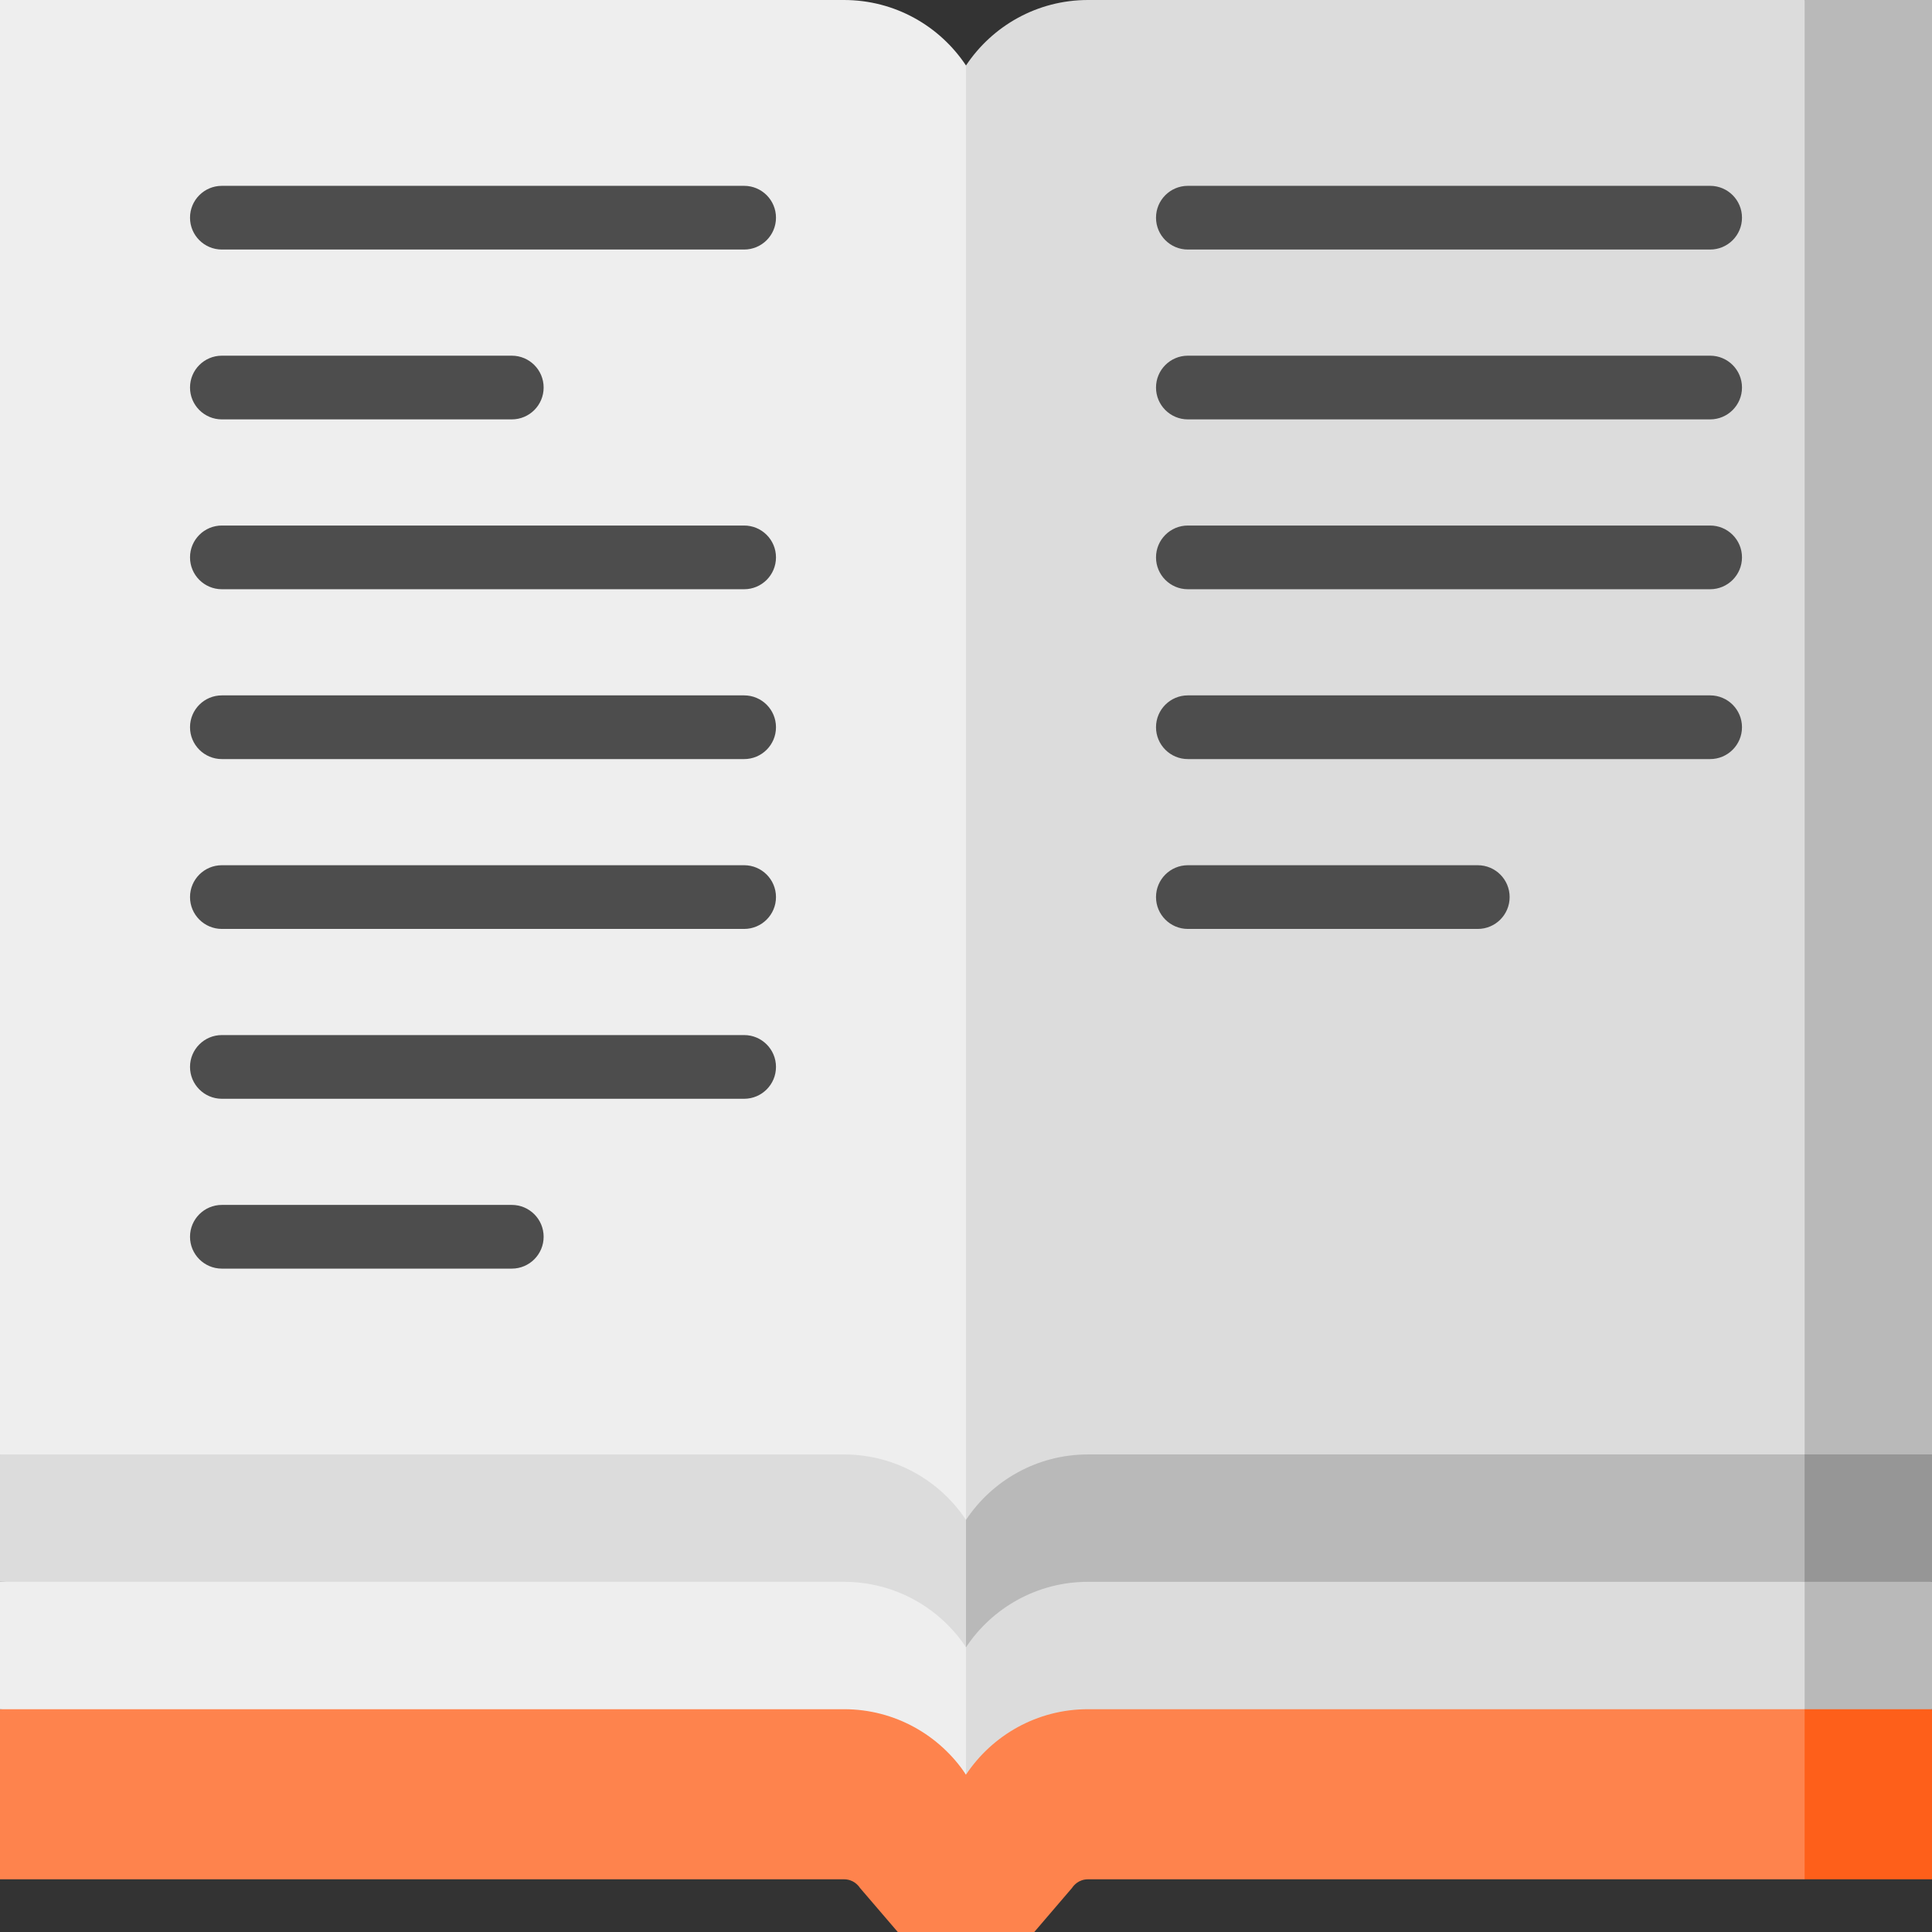
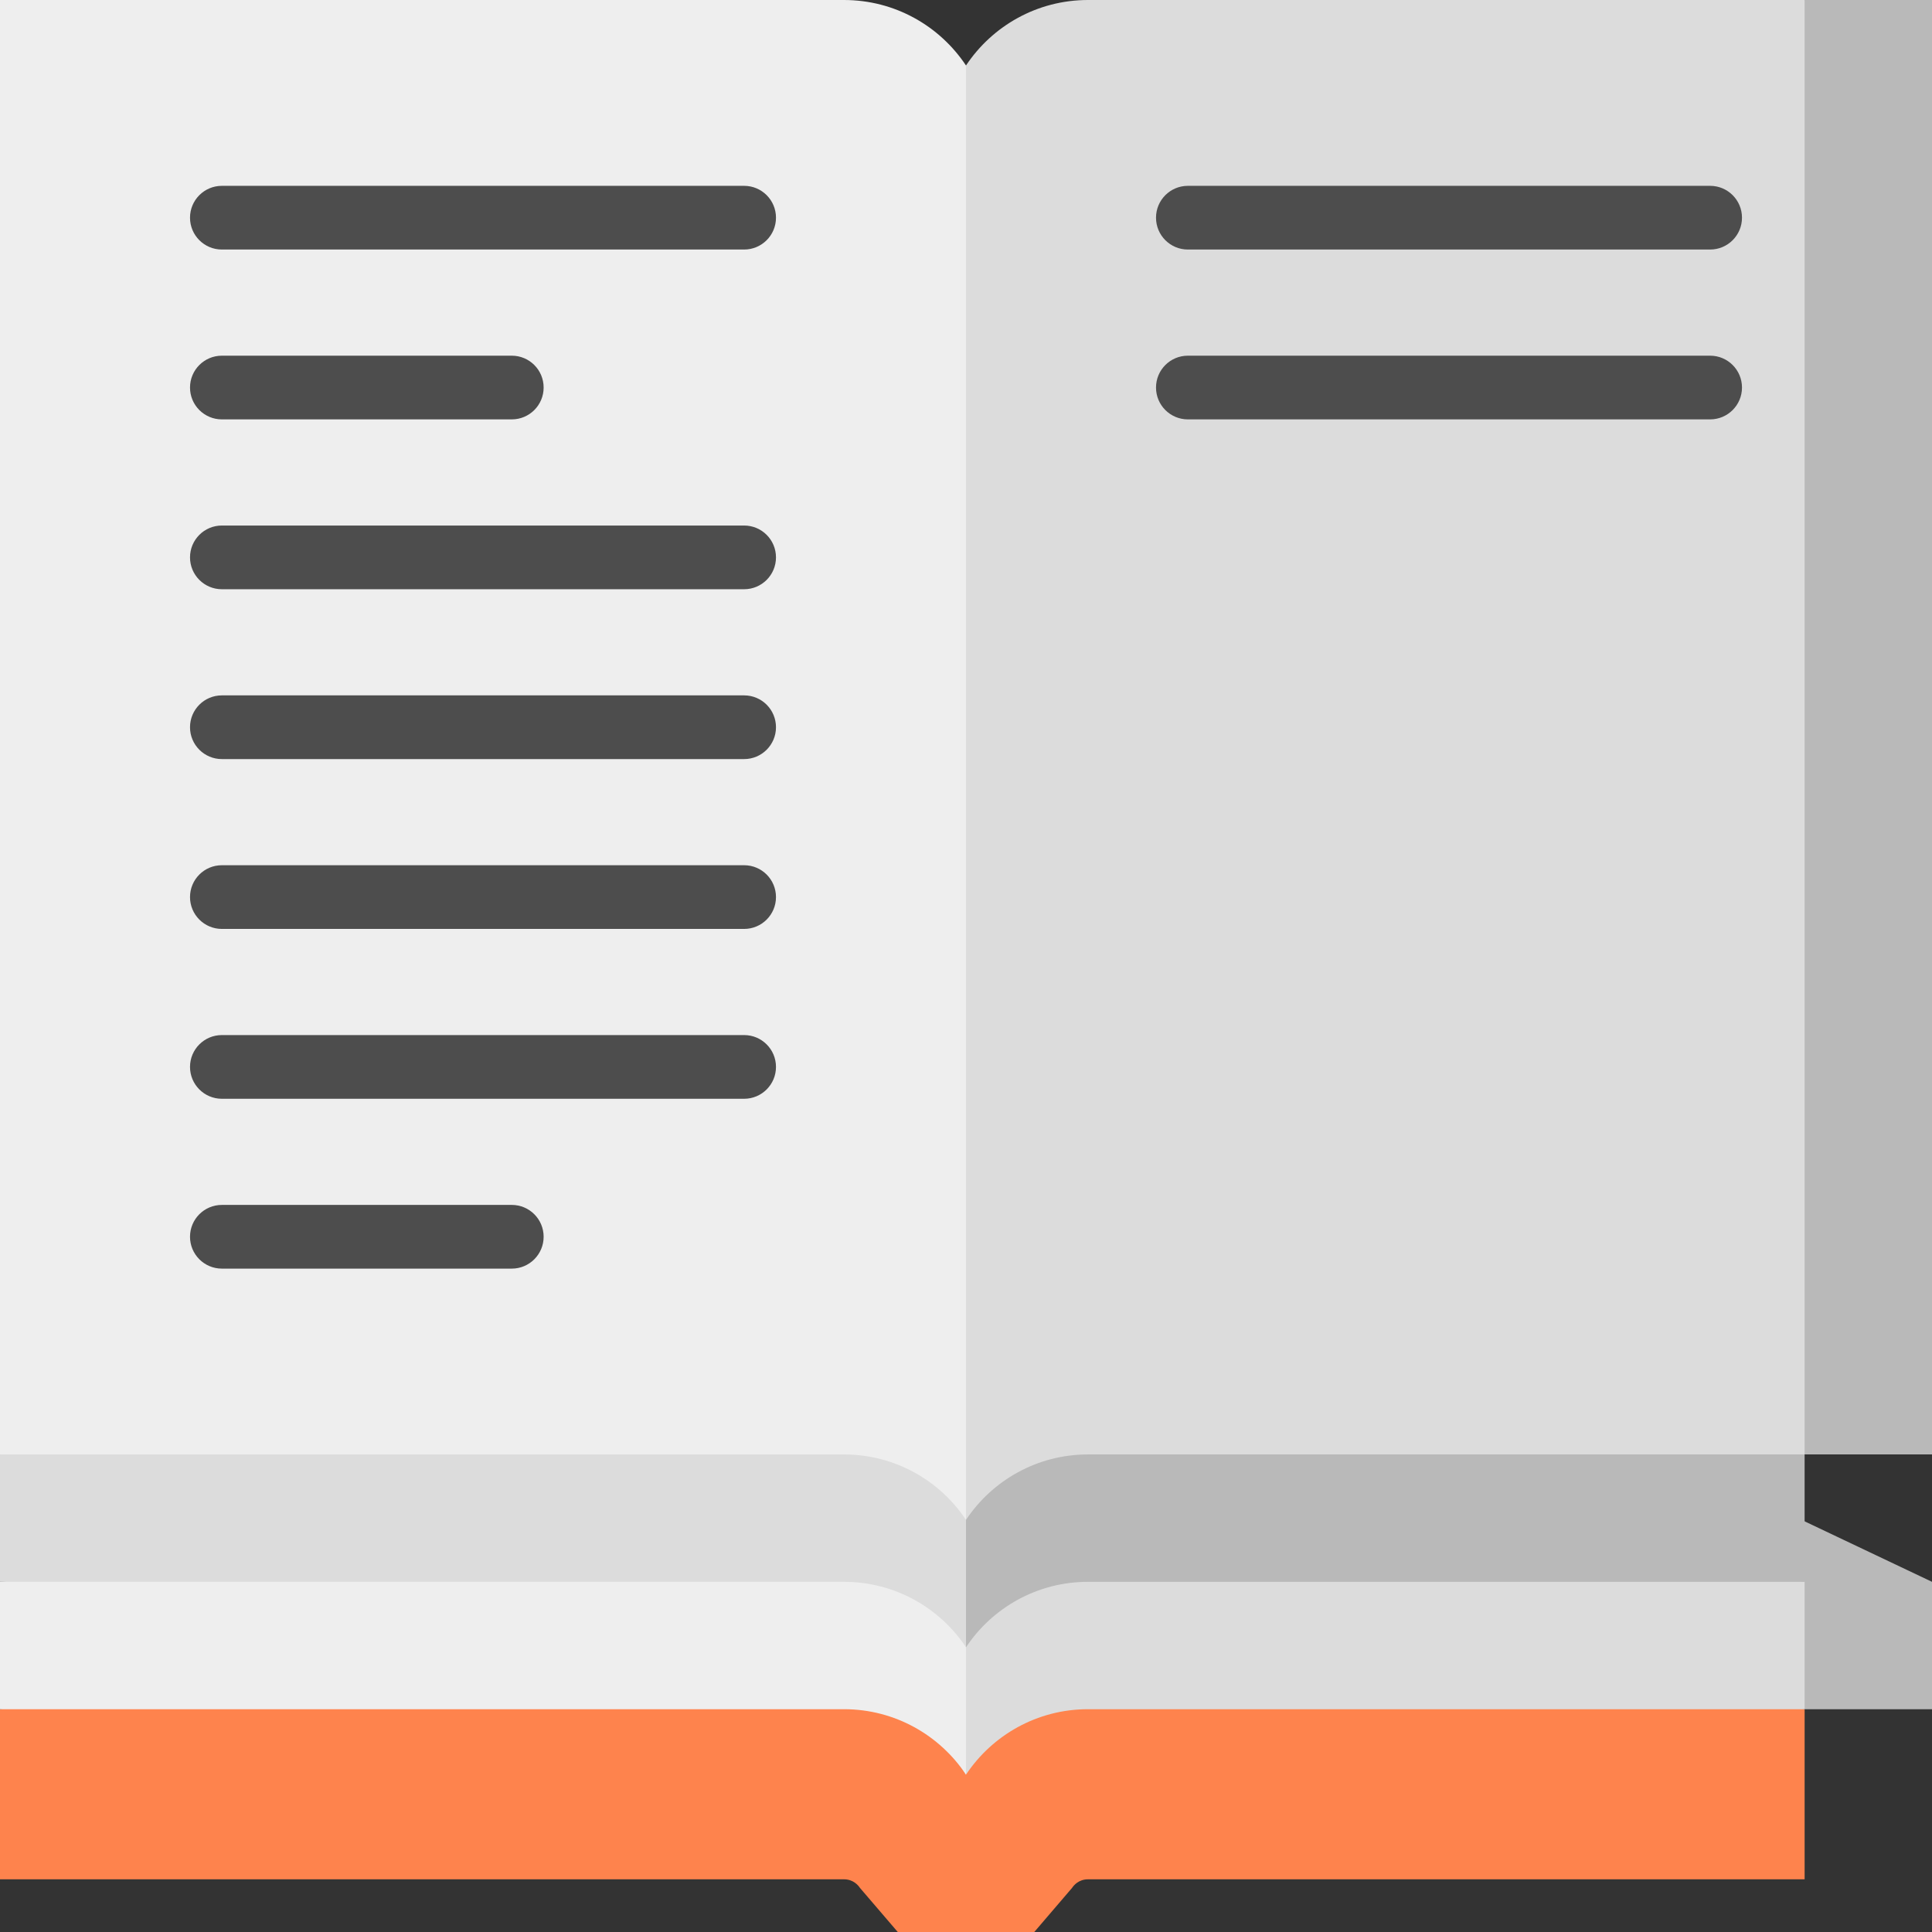
<svg xmlns="http://www.w3.org/2000/svg" height="800px" width="800px" version="1.1" id="Layer_1" viewBox="0 0 512 512" xml:space="preserve">
  <rect x="0" y="0" width="512" height="512" fill="#333333" stroke="none" />
-   <polygon style="fill:#FE5F1A;" points="512,452.957 512,498.035 478.242,498.035 444.484,430.451 " />
  <path style="fill:#FE834D;" d="M478.242,452.957v45.079H288.329c-2.442,0-3.77,1.587-4.22,2.273L274.094,512h-36.178l-10.026-11.692  c-0.45-0.686-1.778-2.273-4.22-2.273H0v-45.079l256-50.176L478.242,452.957z" />
  <polygon style="fill:#B9B9B9;" points="512,419.199 512,452.957 478.242,452.957 455.736,392.485 " />
  <path style="fill:#DCDCDC;" d="M478.242,419.199v33.758H288.329c-13.492,0-25.375,6.898-32.329,17.34l-56.264-90.022  L478.242,419.199z" />
  <path style="fill:#EEEEEE;" d="M256,391.528v78.769c-6.954-10.443-18.837-17.34-32.329-17.34H0v-33.758L256,391.528z" />
-   <polygon style="fill:#969696;" points="512,385.44 512,419.199 478.242,419.199 455.736,333.61 " />
  <path style="fill:#B9B9B9;" d="M478.242,374.188v45.011H288.329c-13.492,0-25.375,6.898-32.329,17.34l-22.505-129.868  L478.242,374.188z" />
  <path style="fill:#DCDCDC;" d="M256,306.671v129.868c-6.954-10.443-18.837-17.34-32.329-17.34H0v-33.753L256,306.671z" />
  <polygon style="fill:#B9B9B9;" points="512,0 512,385.44 478.242,385.44 421.978,181.467 478.242,0 " />
  <path style="fill:#DCDCDC;" d="M478.242,0v385.44H288.329c-13.492,0-25.375,6.898-32.329,17.34L143.473,198.814L256,17.352  C262.954,6.898,274.837,0,288.329,0H478.242z" />
  <path style="fill:#EEEEEE;" d="M223.667,0H0v385.446h223.667c13.492,0,25.381,6.889,32.331,17.339V17.355  C249.049,6.897,237.166,0,223.667,0z" />
  <g>
    <path style="fill:#4D4D4D;" d="M197.204,156.152H58.796c-4.662,0-8.44-3.778-8.44-8.44s3.778-8.44,8.44-8.44h138.409   c4.662,0,8.44,3.778,8.44,8.44C205.644,152.375,201.865,156.152,197.204,156.152z" />
    <path style="fill:#4D4D4D;" d="M135.629,111.141H58.796c-4.662,0-8.44-3.778-8.44-8.44s3.778-8.44,8.44-8.44h76.834   c4.662,0,8.44,3.778,8.44,8.44S140.291,111.141,135.629,111.141z" />
    <path style="fill:#4D4D4D;" d="M197.204,246.174H58.796c-4.662,0-8.44-3.778-8.44-8.44s3.778-8.44,8.44-8.44h138.409   c4.662,0,8.44,3.778,8.44,8.44S201.865,246.174,197.204,246.174z" />
    <path style="fill:#4D4D4D;" d="M197.204,201.163H58.796c-4.662,0-8.44-3.778-8.44-8.44s3.778-8.44,8.44-8.44h138.409   c4.662,0,8.44,3.778,8.44,8.44S201.865,201.163,197.204,201.163z" />
    <path style="fill:#4D4D4D;" d="M197.204,66.13H58.796c-4.662,0-8.44-3.778-8.44-8.44s3.778-8.44,8.44-8.44h138.409   c4.662,0,8.44,3.778,8.44,8.44S201.865,66.13,197.204,66.13z" />
    <path style="fill:#4D4D4D;" d="M197.204,291.185H58.796c-4.662,0-8.44-3.778-8.44-8.44s3.778-8.44,8.44-8.44h138.409   c4.662,0,8.44,3.778,8.44,8.44S201.865,291.185,197.204,291.185z" />
    <path style="fill:#4D4D4D;" d="M135.629,336.196H58.796c-4.662,0-8.44-3.778-8.44-8.44s3.778-8.44,8.44-8.44h76.834   c4.662,0,8.44,3.778,8.44,8.44S140.291,336.196,135.629,336.196z" />
-     <path style="fill:#4D4D4D;" d="M453.204,156.152H314.796c-4.662,0-8.44-3.778-8.44-8.44s3.778-8.44,8.44-8.44h138.409   c4.662,0,8.44,3.778,8.44,8.44C461.644,152.375,457.865,156.152,453.204,156.152z" />
    <path style="fill:#4D4D4D;" d="M453.204,111.141H314.796c-4.662,0-8.44-3.778-8.44-8.44s3.778-8.44,8.44-8.44h138.409   c4.662,0,8.44,3.778,8.44,8.44S457.865,111.141,453.204,111.141z" />
-     <path style="fill:#4D4D4D;" d="M453.204,201.163H314.796c-4.662,0-8.44-3.778-8.44-8.44s3.778-8.44,8.44-8.44h138.409   c4.662,0,8.44,3.778,8.44,8.44S457.865,201.163,453.204,201.163z" />
    <path style="fill:#4D4D4D;" d="M453.204,66.13H314.796c-4.662,0-8.44-3.778-8.44-8.44s3.778-8.44,8.44-8.44h138.409   c4.662,0,8.44,3.778,8.44,8.44S457.865,66.13,453.204,66.13z" />
-     <path style="fill:#4D4D4D;" d="M391.629,246.174h-76.834c-4.662,0-8.44-3.778-8.44-8.44s3.778-8.44,8.44-8.44h76.834   c4.662,0,8.44,3.778,8.44,8.44S396.291,246.174,391.629,246.174z" />
  </g>
</svg>